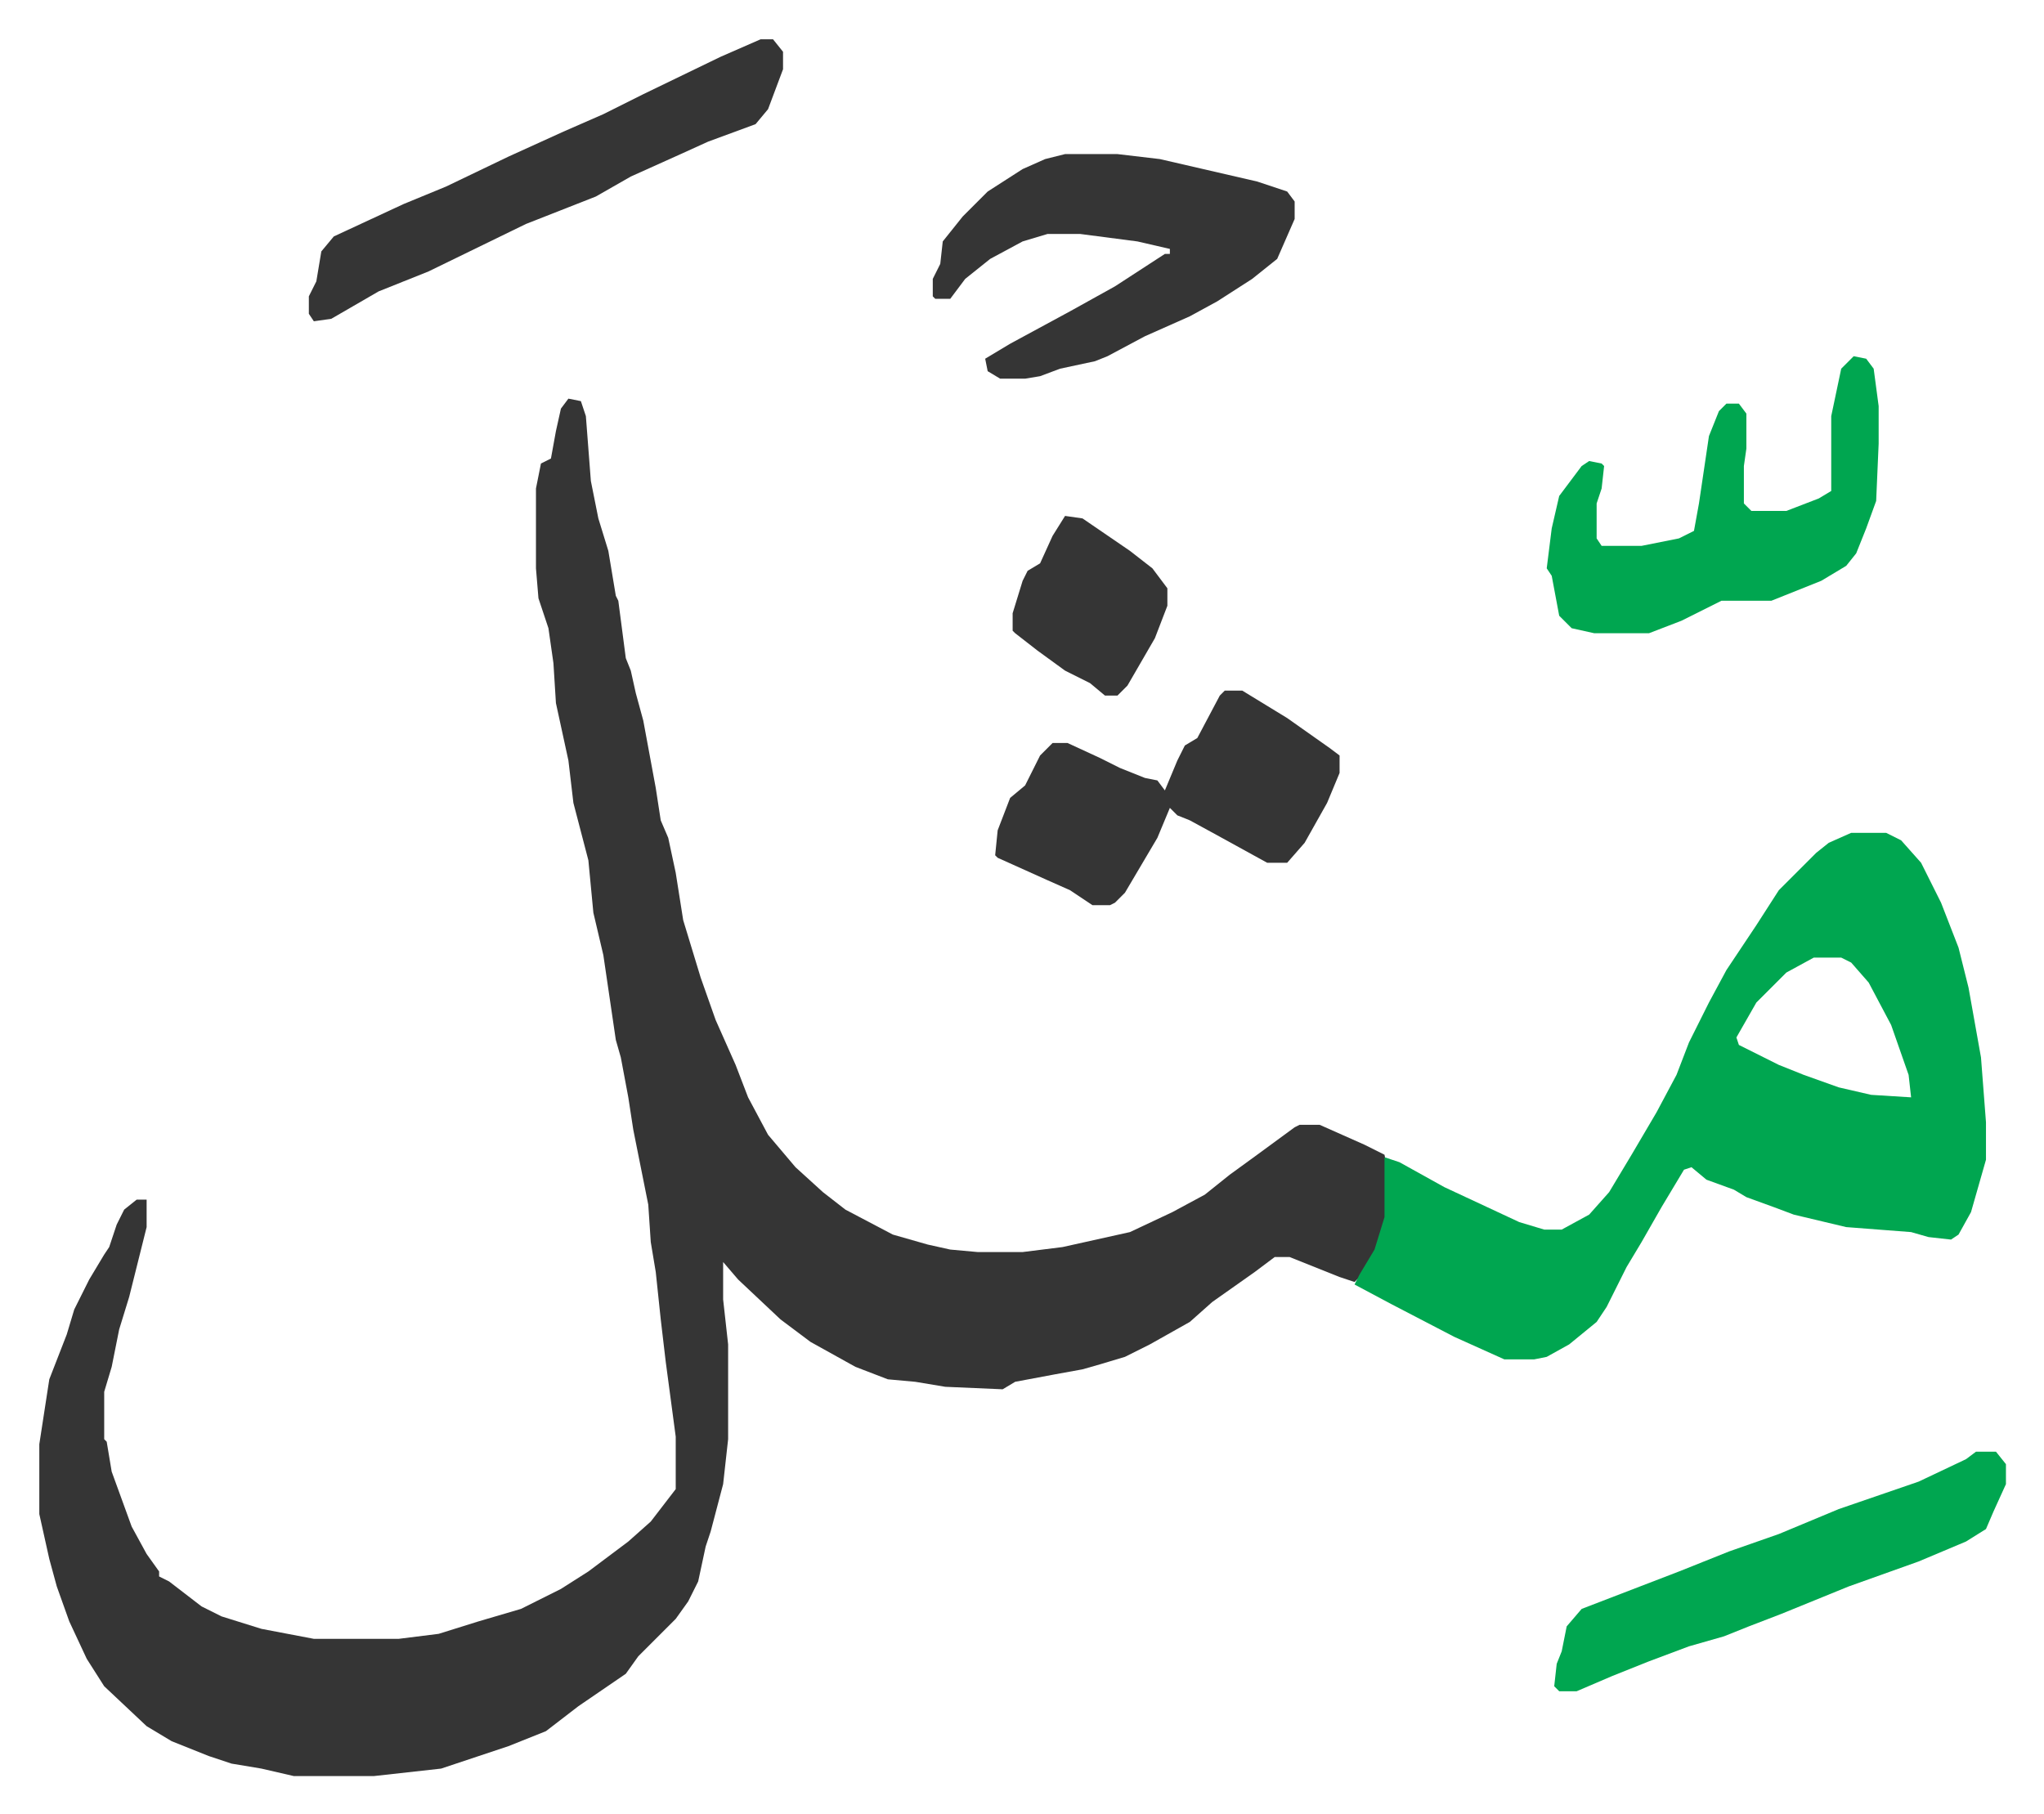
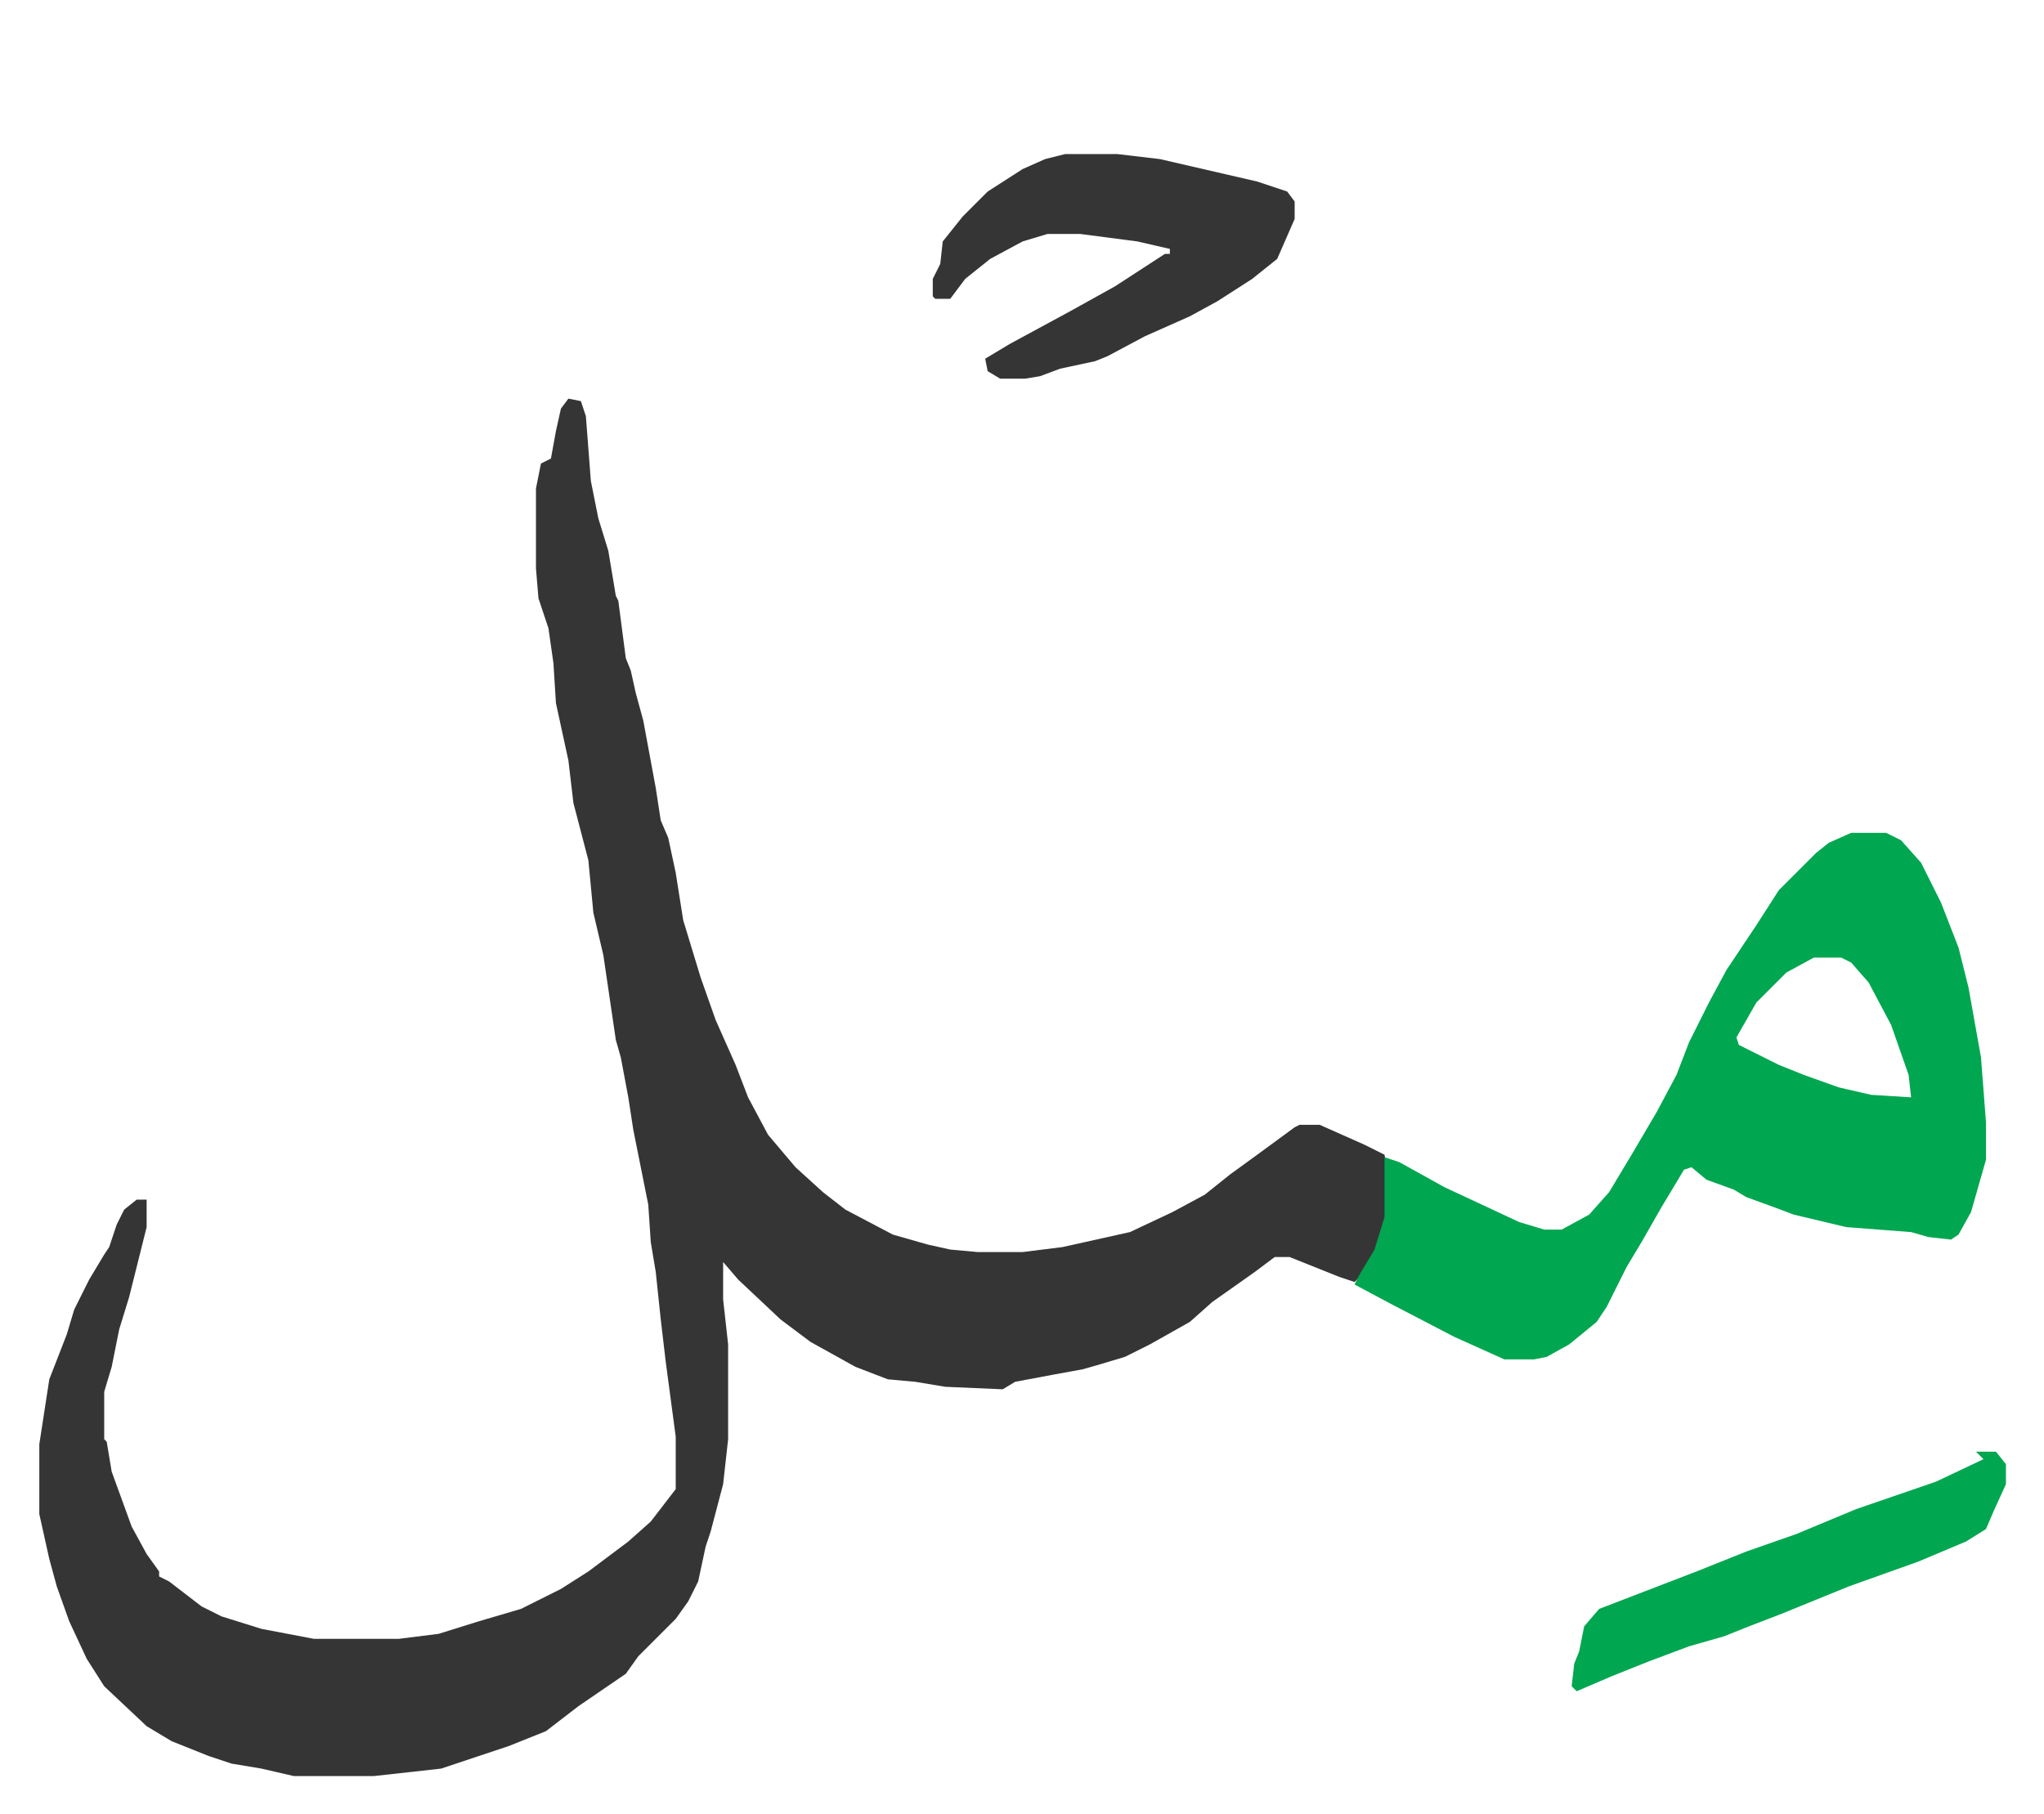
<svg xmlns="http://www.w3.org/2000/svg" role="img" viewBox="-15.75 393.25 819.00 727.00">
  <path fill="#353535" id="rule_normal" d="M212 553l5 1 2 6 2 26 3 15 4 13 3 18 1 2 3 23 2 5 2 9 3 11 5 27 2 13 3 7 3 14 3 19 7 23 6 17 8 18 5 13 8 15 11 13 11 10 9 7 19 10 14 4 9 2 11 1h18l16-2 27-6 17-8 13-7 10-8 11-8 15-11 2-1h8l18 8 8 4 1 5v20l-4 13-6 10-3 3-6-2-15-6-5-2h-6l-8 6-17 12-9 8-16 9-10 5-10 3-7 2-11 2-16 3-5 3-23-1-12-2-11-1-13-5-18-10-12-9-17-16-6-7v15l2 18v38l-2 18-5 19-2 6-3 14-4 8-5 7-5 5-10 10-5 7-19 13-13 10-15 6-27 9-27 3h-32l-13-3-12-2-9-3-15-6-10-6-17-16-7-11-7-15-5-14-3-11-4-18v-28l4-26 7-18 3-10 6-12 6-10 2-3 3-9 3-6 5-4h4v11l-7 28-4 13-3 15-3 10v19l1 1 2 12 8 22 6 11 5 7v2l4 2 13 10 8 4 16 5 21 4h34l16-2 16-5 17-5 16-8 11-7 16-12 9-8 10-13v-21l-4-30-2-17-2-19-2-12-1-15-6-30-2-13-3-16-2-7-5-34-4-17-2-21-6-23-2-17-5-23-1-16-2-14-4-12-1-12v-32l2-10 4-2 2-11 2-9z" />
  <path fill="#00a650" id="rule_idgham_with_ghunnah" d="M726 727h14l6 3 8 9 8 16 7 18 4 16 5 28 2 26v15l-6 21-5 9-3 2-9-1-7-2-26-2-21-5-8-3-11-4-5-3-11-4-6-5-3 1-9 15-8 14-6 10-8 16-4 6-11 9-9 5-5 1h-12l-20-9-25-13-15-8 2-4 6-10 4-13v-24l6 2 18 10 30 14 10 3h7l11-6 8-9 9-15 10-17 8-15 5-13 8-16 7-13 12-18 9-14 10-10 5-5 5-4zm-15 50l-11 6-5 5-7 7-8 14 1 3 16 8 10 4 14 5 13 3 16 1-1-9-7-20-9-17-7-8-4-2z" />
  <path fill="#353535" id="rule_normal" d="M411 455h21l17 2 39 9 12 4 3 4v7l-7 16-10 8-14 9-11 6-18 8-15 8-5 2-14 3-8 3-6 1h-10l-5-3-1-5 10-6 24-13 18-10 20-13h2v-2l-13-3-23-3h-13l-10 3-13 7-10 8-6 8h-6l-1-1v-7l3-6 1-9 8-10 10-10 14-9 9-4z" />
-   <path fill="#00a650" id="rule_idgham_with_ghunnah" d="M727 536l5 1 3 4 2 15v15l-1 23-4 11-4 10-4 5-10 6-15 6-5 2h-20l-16 8-13 5h-22l-9-2-5-5-3-16-2-3 2-16 3-13 9-12 3-2 5 1 1 1-1 9-2 6v14l2 3h16l15-3 6-3 2-11 4-27 4-10 3-3h5l3 4v14l-1 7v15l3 3h14l13-5 5-3v-30l4-19z" />
-   <path fill="#353535" id="rule_normal" d="M475 670h7l18 11 17 12 4 3v7l-5 12-9 16-7 8h-8l-20-11-11-6-5-2-3-3-5 12-13 22-4 4-2 1h-7l-9-6-9-4-20-9-1-1 1-10 5-13 6-5 6-12 5-5h6l13 6 8 4 10 4 5 1 3 4 5-12 3-6 5-3 9-17zM289 409h5l4 5v7l-6 16-5 6-19 7-11 5-20 9-14 8-28 11-39 19-20 8-19 11-7 1-2-3v-7l3-6 2-12 5-6 28-13 17-7 25-12 22-10 16-7 16-8 31-15z" />
-   <path fill="#00a650" id="rule_idgham_with_ghunnah" d="M776 975h8l4 5v8l-5 11-3 7-8 5-19 8-28 10-27 11-13 5-10 4-14 4-16 6-15 6-7 3-7 3h-7l-2-2 1-9 2-5 2-10 6-7 39-15 20-8 20-7 24-10 32-11 19-9z" />
-   <path fill="#353535" id="rule_normal" d="M411 600l7 1 19 13 9 7 6 8v7l-5 13-11 19-4 4h-5l-6-5-10-5-11-8-9-7-1-1v-7l4-13 2-4 5-3 5-11z" />
+   <path fill="#00a650" id="rule_idgham_with_ghunnah" d="M776 975h8l4 5v8l-5 11-3 7-8 5-19 8-28 10-27 11-13 5-10 4-14 4-16 6-15 6-7 3-7 3l-2-2 1-9 2-5 2-10 6-7 39-15 20-8 20-7 24-10 32-11 19-9z" />
</svg>